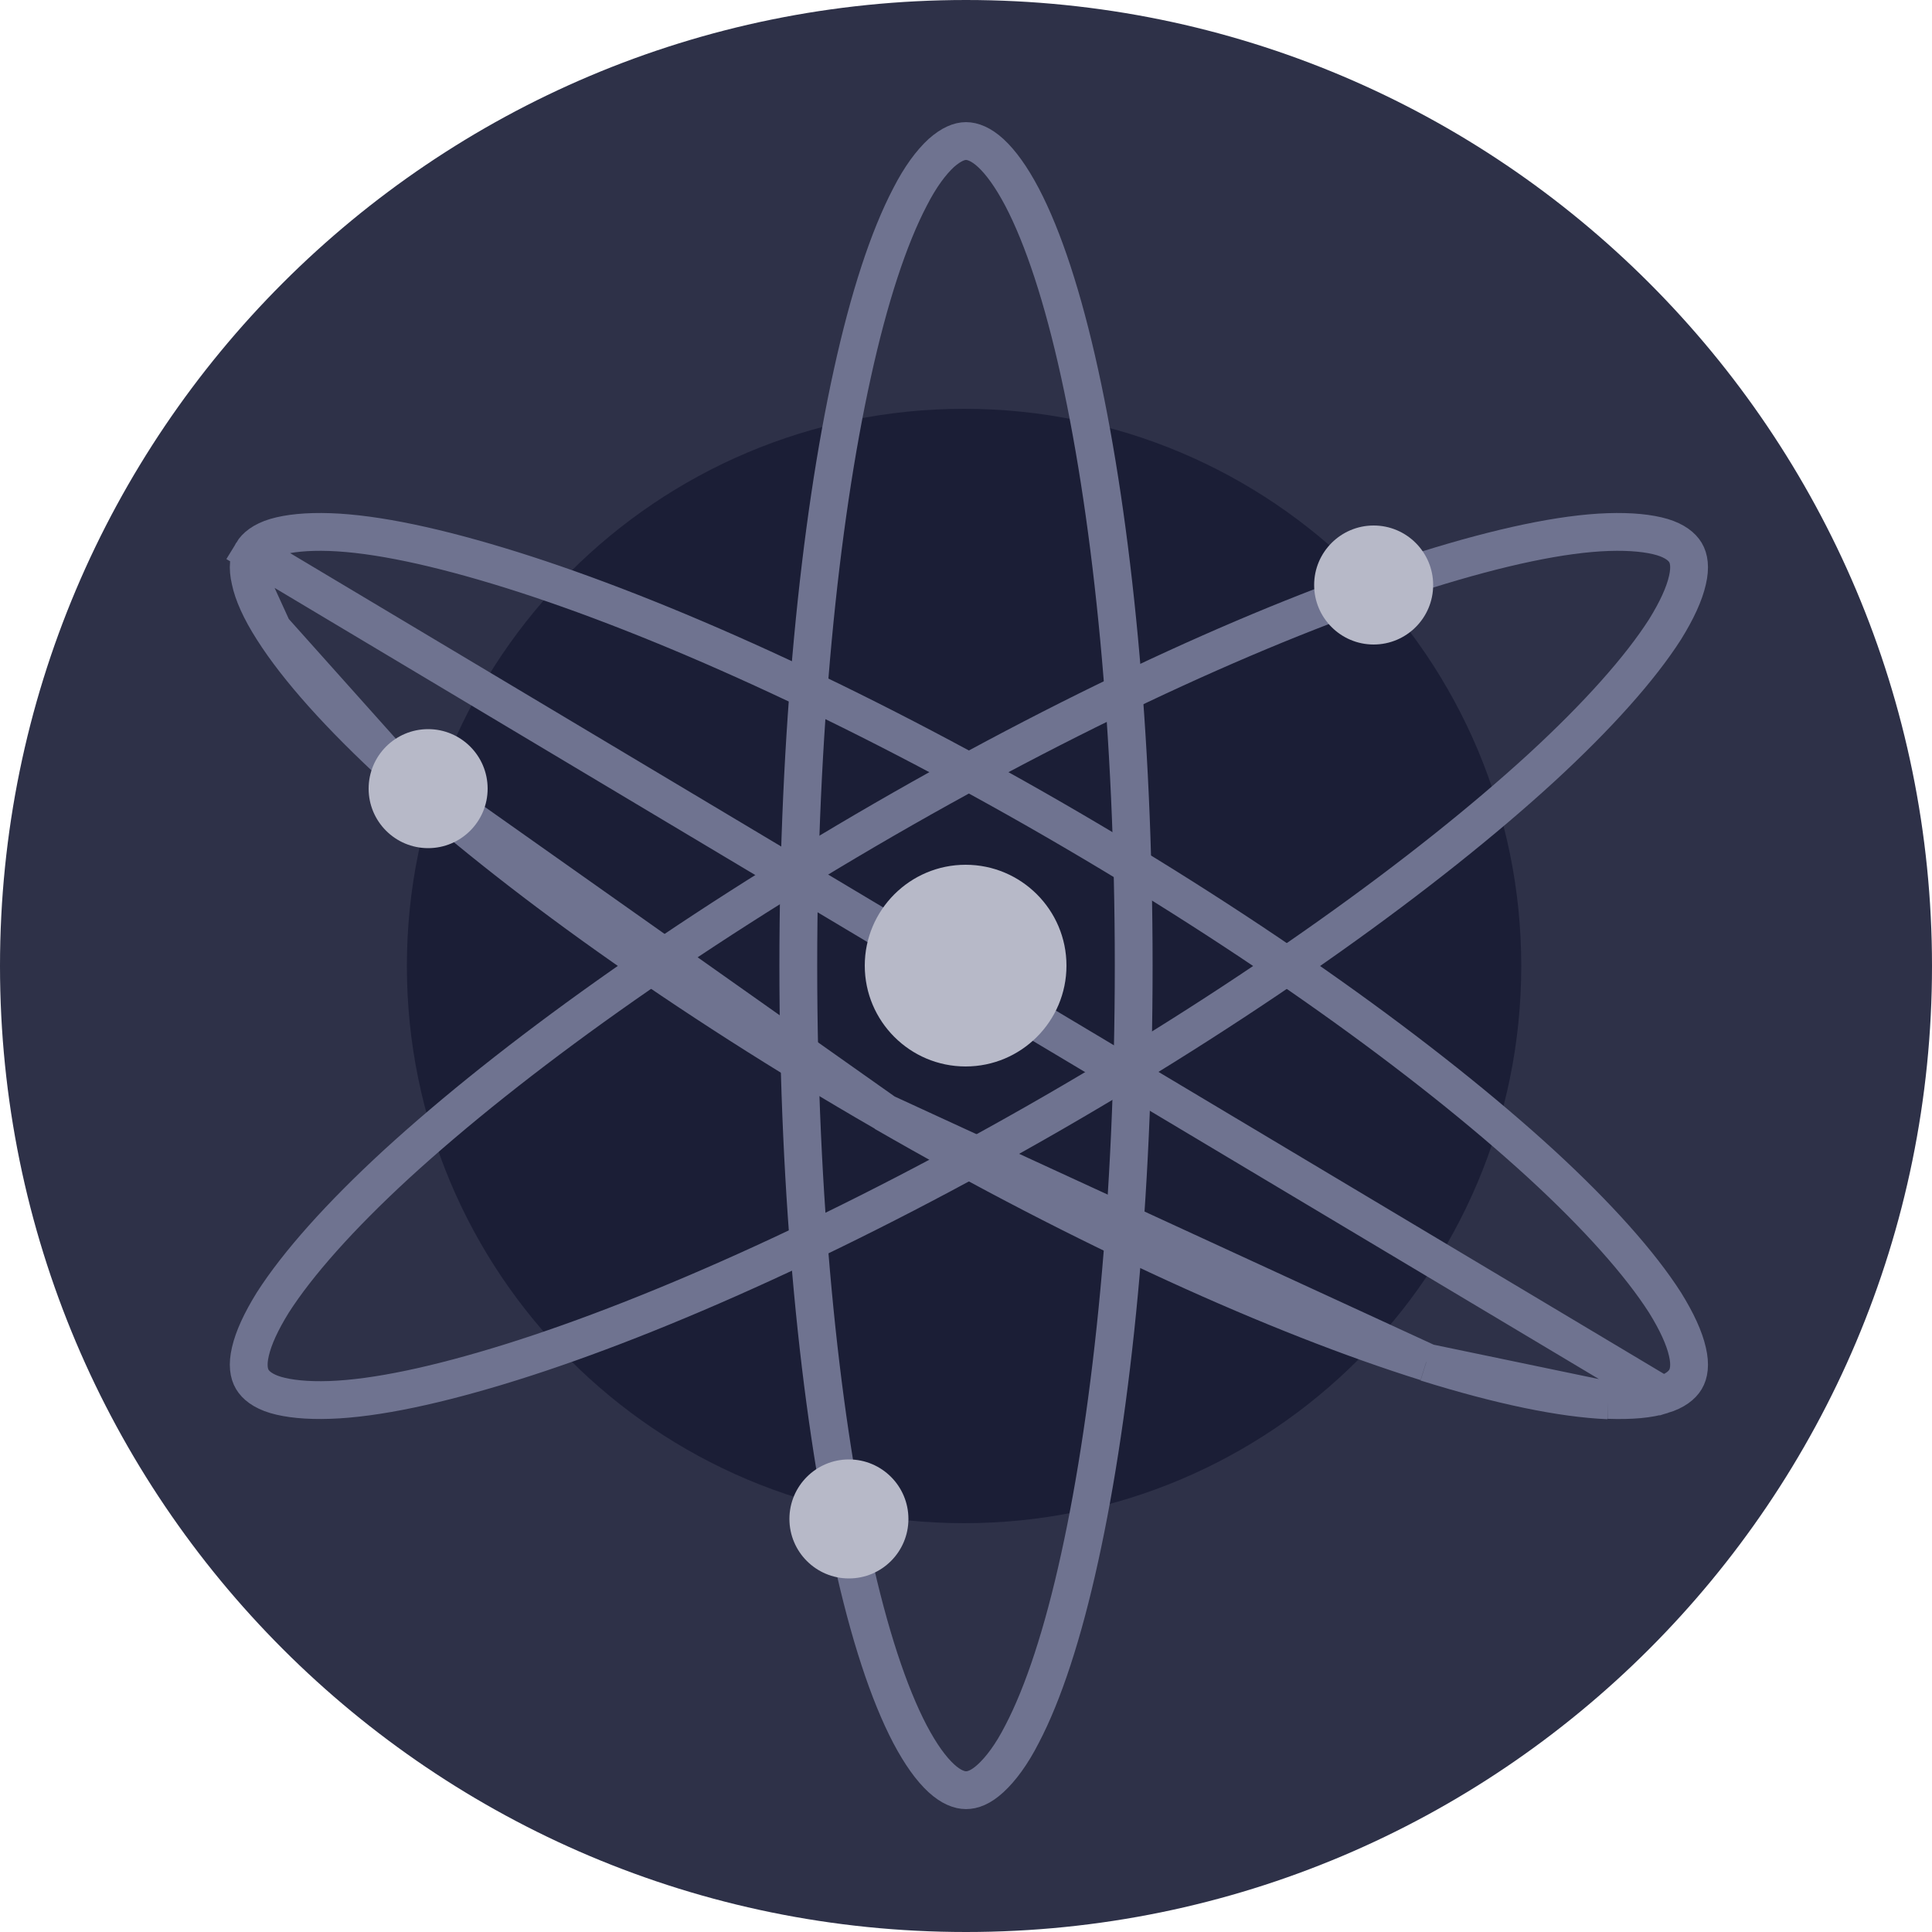
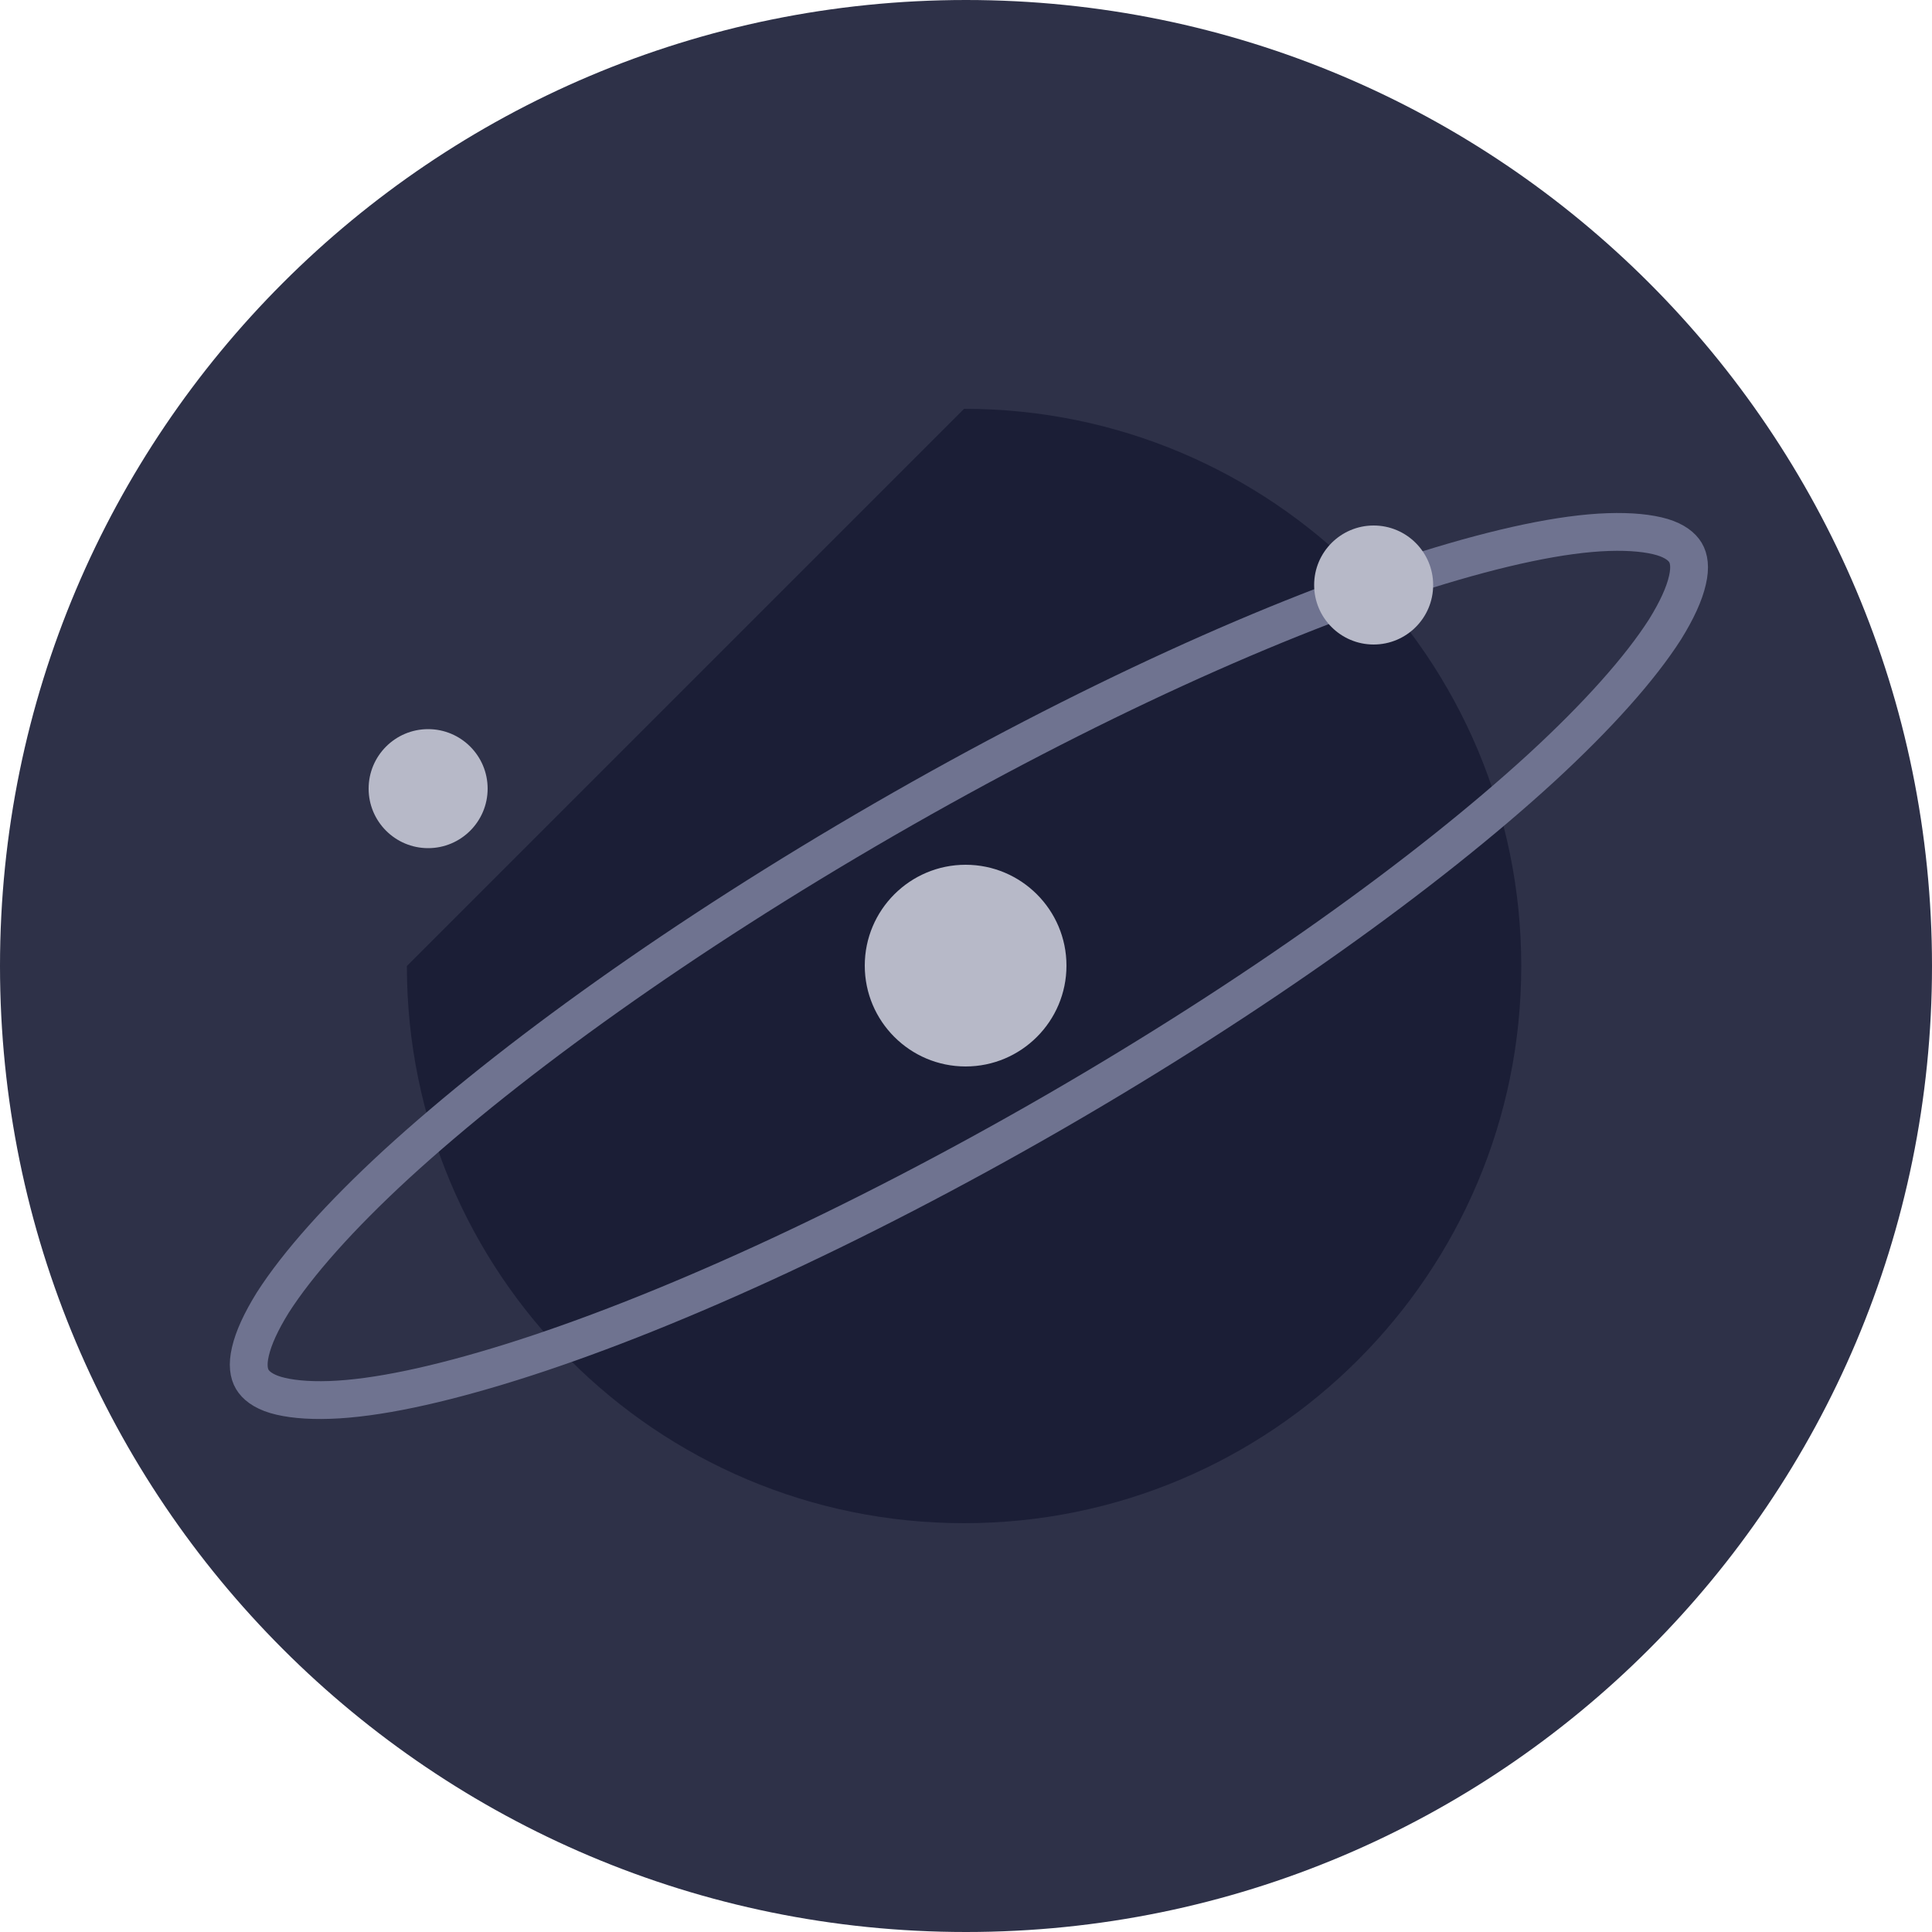
<svg xmlns="http://www.w3.org/2000/svg" version="1.1" id="Layer_1" x="0px" y="0px" viewBox="0 0 500 500" style="enable-background:new 0 0 500 500;" xml:space="preserve">
  <style type="text/css">
	.st0{fill-rule:evenodd;clip-rule:evenodd;fill:#2E3148;}
	.st1{fill-rule:evenodd;clip-rule:evenodd;fill:#1B1E36;}
	.st2{fill:none;stroke:#6F7390;stroke-width:9.784;}
	.st3{fill-rule:evenodd;clip-rule:evenodd;fill:#B7B9C8;}
</style>
  <path class="st0" d="M250,0c138.1,0,250,111.9,250,250S388.1,500,250,500S0,388.1,0,250S111.9,0,250,0z" />
-   <path class="st1" d="M249.5,105.8c79.7,0,144.2,64.6,144.2,144.2s-64.6,144.2-144.2,144.2c-79.7,0-144.2-64.6-144.2-144.2  S169.9,105.8,249.5,105.8z" />
-   <path class="st2" d="M250,36.5c1.7,0,3.9,0.8,6.4,3.1c2.6,2.4,5.3,6.1,8.1,11.4c5.5,10.5,10.6,26,14.9,45.6  c8.6,39.1,14,93.3,14,153.3s-5.4,114.3-14,153.3c-4.3,19.6-9.4,35.1-14.9,45.6c-2.7,5.3-5.5,9-8.1,11.4c-2.6,2.4-4.7,3.1-6.4,3.1  c-1.7,0-3.9-0.8-6.4-3.1c-2.6-2.4-5.3-6.1-8.1-11.4c-5.5-10.5-10.6-26-14.9-45.6c-8.6-39.1-14-93.3-14-153.3s5.4-114.3,14-153.3  c4.3-19.6,9.4-35.1,14.9-45.6c2.7-5.3,5.5-9,8.1-11.4C246.2,37.3,248.3,36.5,250,36.5z" />
+   <path class="st1" d="M249.5,105.8c79.7,0,144.2,64.6,144.2,144.2s-64.6,144.2-144.2,144.2c-79.7,0-144.2-64.6-144.2-144.2  z" />
  <path class="st2" d="M436.2,143c0.9,1.5,1.3,3.8,0.5,7.2c-0.8,3.5-2.7,7.7-5.8,12.7c-6.4,10-17.3,22.3-32.1,35.9  c-29.6,27.1-74,59-126.1,89.1c-52.2,30.1-102,52.6-140.3,64.6c-19.2,6-35.2,9.4-47.1,9.8c-5.9,0.2-10.6-0.3-14-1.3  c-3.3-1-5.1-2.5-6-4c-0.9-1.5-1.3-3.8-0.5-7.2c0.8-3.5,2.7-7.7,5.8-12.7c6.4-10,17.3-22.3,32.1-35.9c29.6-27.1,74-59,126.1-89.1  s102-52.6,140.3-64.6c19.2-6,35.2-9.4,47.1-9.8c5.9-0.2,10.6,0.3,14,1.3C433.5,140,435.3,141.5,436.2,143z" />
-   <path class="st2" d="M430.2,361c3.3-1,5.1-2.5,6-4c0.9-1.5,1.3-3.8,0.5-7.2c-0.8-3.5-2.7-7.7-5.8-12.7c-6.4-10-17.3-22.3-32.1-35.9  c-29.6-27.1-74-59-126.1-89.1s-102-52.6-140.3-64.6c-19.2-6-35.2-9.4-47.1-9.8c-5.9-0.2-10.6,0.3-14,1.3c-3.3,1-5.1,2.5-6,4  L430.2,361z M430.2,361c-3.4,1.1-8,1.5-14,1.3 M430.2,361l-14,1.3 M416.2,362.4c-11.9-0.5-27.9-3.8-47.1-9.8 M416.2,362.4l-47.1-9.8   M369.1,352.5c-38.3-12-88.1-34.5-140.3-64.6 M369.1,352.5l-140.3-64.6 M228.9,287.9c-52.2-30.1-96.5-62-126.1-89.1 M228.9,287.9  l-126.1-89.1 M102.7,198.8C87.9,185.2,77,173,70.6,162.9 M102.7,198.8l-32.1-35.9 M70.6,162.9c-3.2-5-5.1-9.3-5.8-12.7 M70.6,162.9  l-5.8-12.7 M64.8,150.2c-0.8-3.4-0.4-5.7,0.5-7.2L64.8,150.2z" />
  <path class="st3" d="M110.8,188.7c8.5,0,15.4,6.9,15.4,15.4c0,8.5-6.9,15.4-15.4,15.4c-8.5,0-15.4-6.9-15.4-15.4  C95.4,195.6,102.3,188.7,110.8,188.7z" />
  <path class="st3" d="M355.5,136c8.5,0,15.4,6.9,15.4,15.4c0,8.5-6.9,15.4-15.4,15.4c-8.5,0-15.4-6.9-15.4-15.4  C340.1,142.9,347,136,355.5,136z" />
-   <path class="st3" d="M219.7,377.7c8.5,0,15.4,6.9,15.4,15.4c0,8.5-6.9,15.4-15.4,15.4c-8.5,0-15.4-6.9-15.4-15.4  C204.3,384.6,211.2,377.7,219.7,377.7z" />
  <path class="st3" d="M249.9,223.8c14.4,0,26.1,11.7,26.1,26.1c0,14.4-11.7,26.1-26.1,26.1c-14.4,0-26.1-11.7-26.1-26.1  C223.8,235.5,235.5,223.8,249.9,223.8z" />
</svg>